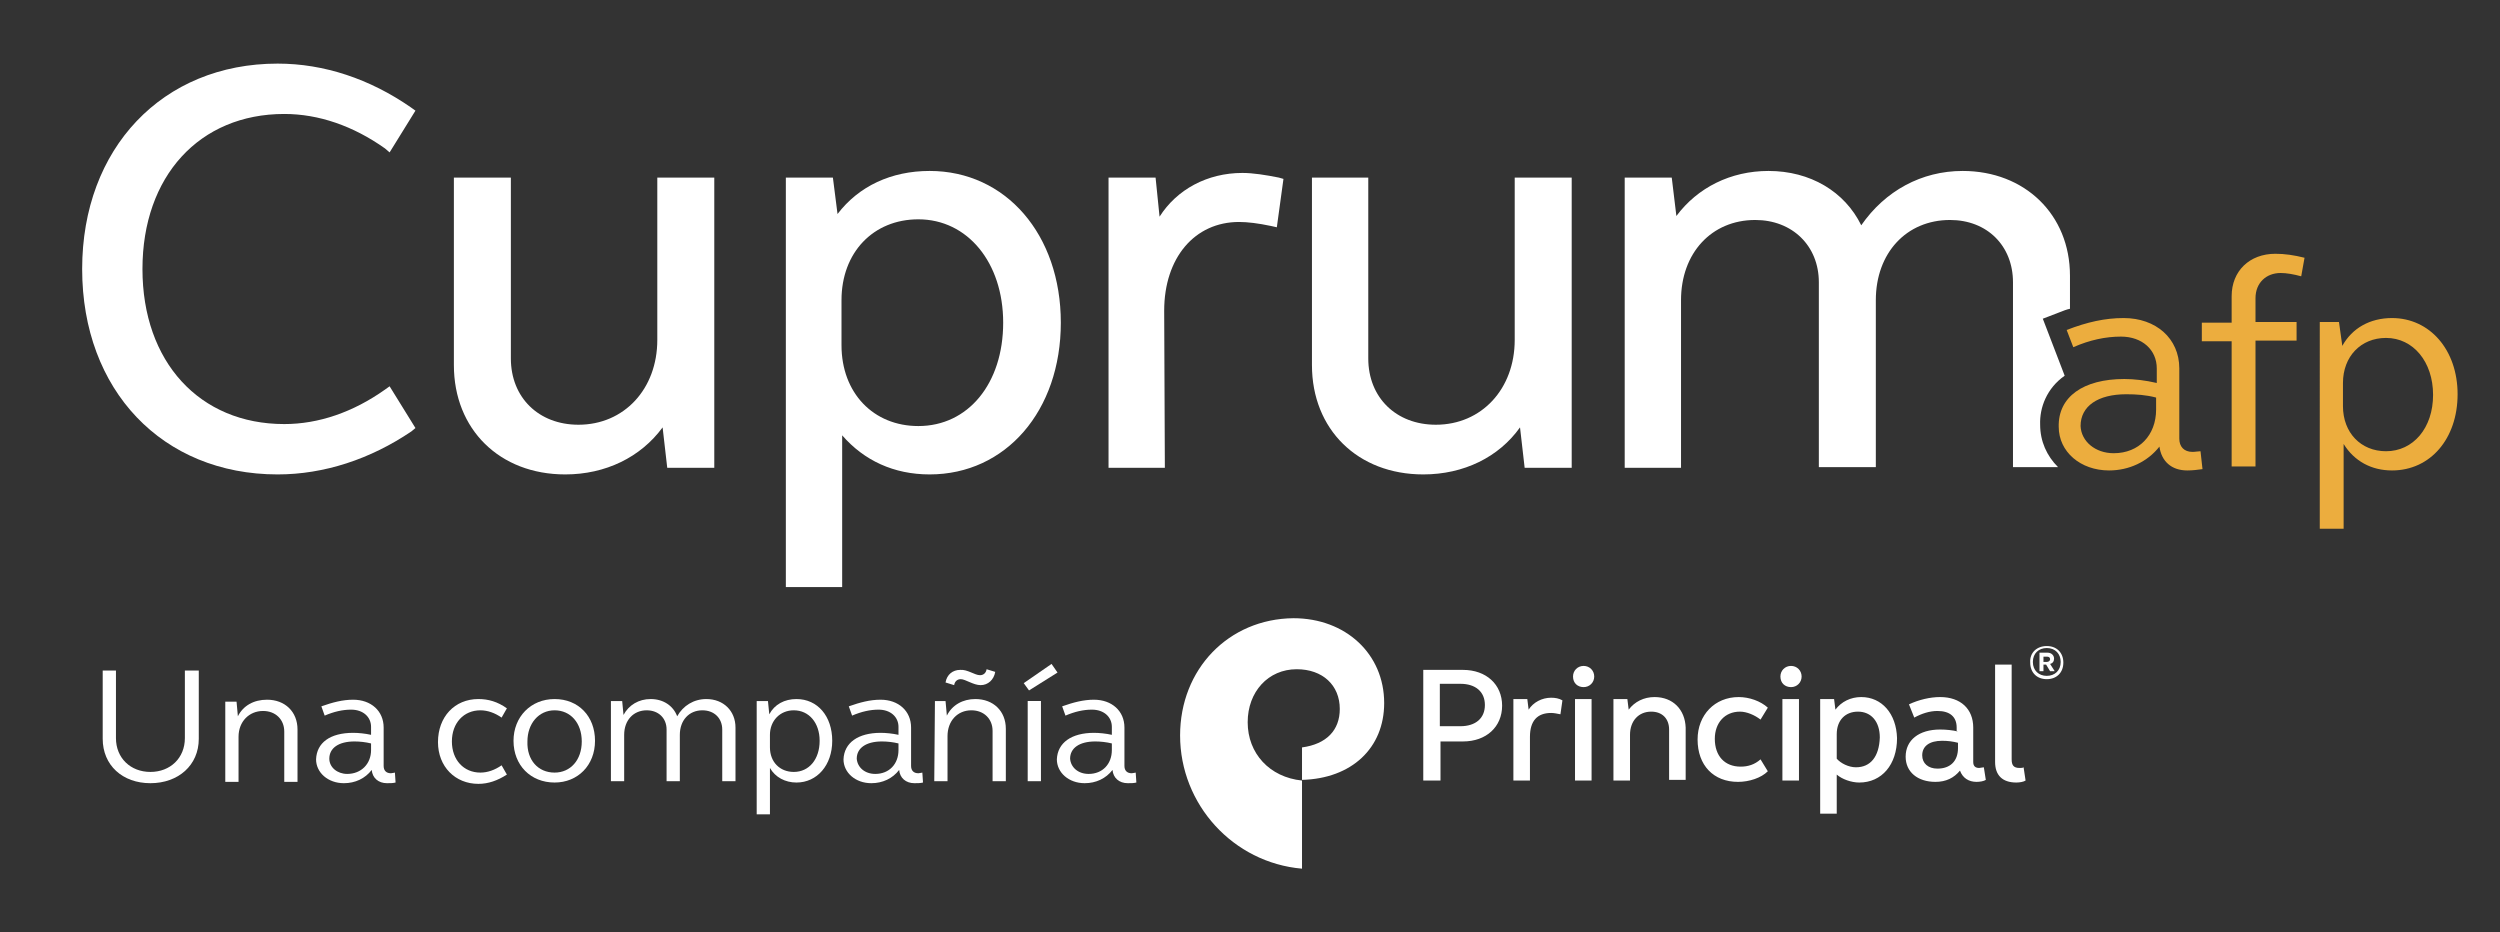
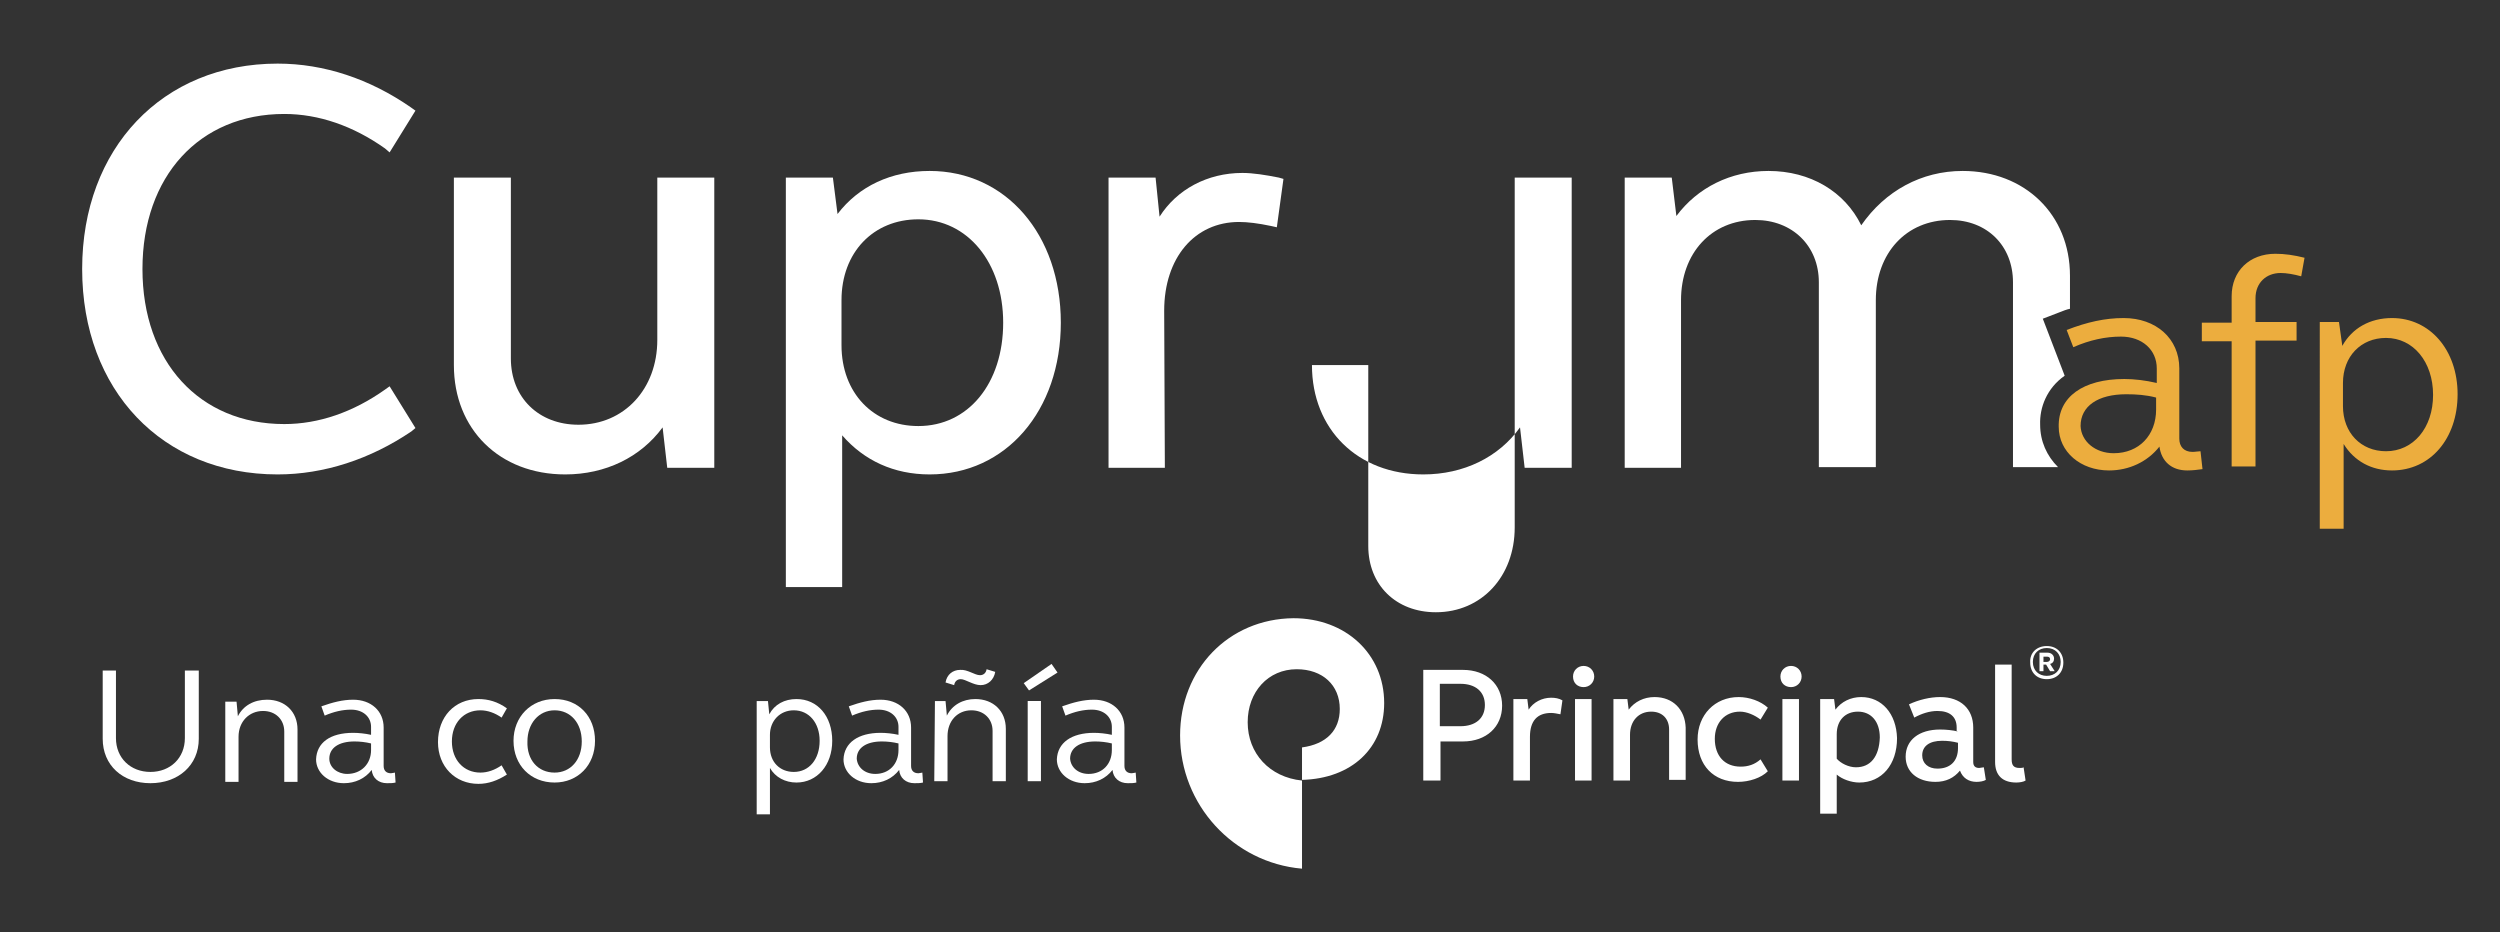
<svg xmlns="http://www.w3.org/2000/svg" version="1.1" id="Capa_1" x="0px" y="0px" viewBox="0 0 377.3 140.7" style="enable-background:new 0 0 377.3 140.7;" xml:space="preserve">
  <rect x="0" y="0" width="377.3" height="140.7" fill="#333333" stroke="none" />
  <style type="text/css">
	.st0{fill-rule:evenodd;clip-rule:evenodd;fill:#FFFFFF;}
	.st1{fill-rule:evenodd;clip-rule:evenodd;fill:#ECAD3E;}
</style>
  <g id="Page-1">
    <g id="Artboard" transform="translate(-620, -490)">
      <g id="Cuprum-Logo_white_final-Copy" transform="translate(620, 490)">
        <path id="Fill-1" class="st0" d="M41.9,71.6c-17.4,0-29.5-12.7-29.5-31c0-18.2,12.1-31,29.5-31c7,0,13.9,2.3,20.1,6.6l0.7,0.5     L58.8,23l-0.7-0.6c-4.8-3.4-10-5.2-15.2-5.2c-12.8,0-21.4,9.4-21.4,23.4S30.1,64,42.9,64c5.2,0,10.4-1.8,15.2-5.2l0.7-0.5     l3.9,6.3l-0.6,0.5C55.9,69.3,48.9,71.6,41.9,71.6" />
        <path id="Fill-3" class="st0" d="M85.3,71.6c-9.9,0-16.8-6.8-16.8-16.5V26.8h8.6v27.3c0,5.9,4.2,10,10.2,10     c6.9,0,11.9-5.4,11.9-12.8V26.8h8.6v43.8h-7.1l-0.7-6.1C96.7,69,91.4,71.6,85.3,71.6" />
        <path id="Fill-4" class="st0" d="M127.1,88.6h-8.5V26.8h7.1l0.7,5.5c3.2-4.2,8.1-6.5,13.9-6.5c11.5,0,19.8,9.6,19.8,22.9     s-8.3,22.9-19.8,22.9c-5.4,0-9.9-2.1-13.2-5.9C127.1,65.7,127.1,88.6,127.1,88.6z M138.6,33.1c-6.8,0-11.6,5-11.6,12.2v6.8     c0,7.2,4.8,12.2,11.6,12.2c7.5,0,12.8-6.4,12.8-15.6C151.4,39.6,146,33.1,138.6,33.1L138.6,33.1z" />
        <path id="Fill-5" class="st0" d="M175.8,70.6h-8.5V26.8h7.1l0.6,5.9c2.6-4.1,7.2-6.6,12.5-6.6c1.6,0,3.5,0.3,5.5,0.7l0.7,0.2     l-1,7.3l-0.9-0.2c-1.9-0.4-3.5-0.6-4.8-0.6c-6.7,0-11.3,5.4-11.3,13.4L175.8,70.6" />
-         <path id="Fill-6" class="st0" d="M214.8,71.6c-9.9,0-16.8-6.8-16.8-16.5V26.8h8.5v27.3c0,5.9,4.2,10,10.2,10     c6.9,0,11.9-5.4,11.9-12.8V26.8h8.6v43.8h-7.1l-0.7-6.1C226.2,69,220.9,71.6,214.8,71.6" />
+         <path id="Fill-6" class="st0" d="M214.8,71.6c-9.9,0-16.8-6.8-16.8-16.5h8.5v27.3c0,5.9,4.2,10,10.2,10     c6.9,0,11.9-5.4,11.9-12.8V26.8h8.6v43.8h-7.1l-0.7-6.1C226.2,69,220.9,71.6,214.8,71.6" />
        <path id="Fill-7" class="st0" d="M311.6,56.7l-3.3-8.6l2.6-1c0.5-0.2,1-0.4,1.5-0.5v-5c0-9.2-6.8-15.8-16.2-15.8     c-6.2,0-11.7,3-15.3,8.2c-2.5-5.1-7.7-8.2-14-8.2c-5.7,0-10.7,2.5-13.9,6.8l-0.7-5.8h-7.1v43.8h8.5V45.3     c0-7.1,4.6-12.1,11.2-12.1c5.6,0,9.6,3.9,9.6,9.4v27.9h8.6V45.3c0-7.1,4.6-12.1,11.2-12.1c5.6,0,9.5,3.9,9.5,9.4v27.9h6.8     c-1.7-1.7-2.7-3.9-2.7-6.4C307.8,61.5,308.9,58.6,311.6,56.7" />
        <path id="Fill-8" class="st0" d="M178.1,111c0,10.4,8,19.2,18.4,20.1v-13.3c-4.9-0.5-8.2-4.1-8.2-8.8c0-4.6,3.1-8,7.4-8     c3.9,0,6.5,2.4,6.5,6c0,3.2-2,5.3-5.7,5.8v4.9c7.5-0.2,12.4-4.8,12.4-11.6c0-7.4-5.8-12.8-13.7-12.8     C185.4,93.4,178.1,101,178.1,111" />
        <path id="Fill-9" class="st0" d="M30,111.5c0,4-3.1,6.7-7.3,6.7s-7.2-2.7-7.2-6.7v-10.3h2v10.2c0,3,2.2,5.1,5.2,5.1     s5.2-2.1,5.2-5.1v-10.2H30V111.5" />
        <path id="Fill-10" class="st0" d="M34.1,105.9h1.6l0.2,2.2c0.8-1.6,2.4-2.5,4.4-2.5c2.7,0,4.6,1.8,4.6,4.5v7.9h-2v-7.6     c0-1.8-1.3-3.1-3.2-3.1c-2.1,0-3.7,1.6-3.7,3.9v6.8h-2v-12.1" />
        <path id="Fill-11" class="st0" d="M52.4,116.8c2.1,0,3.6-1.5,3.6-3.6v-1c-0.8-0.2-1.7-0.3-2.5-0.3c-2.4,0-3.8,1-3.8,2.6     C49.7,115.8,50.9,116.8,52.4,116.8z M53.3,110.6c0.8,0,1.8,0.1,2.7,0.3v-1.2c0-1.5-1.2-2.6-3-2.6c-1.3,0-2.6,0.3-4,0.9l-0.5-1.4     c1.7-0.6,3.2-1,4.8-1c2.7,0,4.6,1.7,4.6,4.2v5.8c0,0.7,0.4,1.1,1.1,1.1c0.2,0,0.5-0.1,0.6-0.1l0.1,1.5c-0.4,0.1-0.8,0.1-1.3,0.1     c-1.3,0-2.2-0.8-2.3-2c-1,1.3-2.5,2-4.2,2c-2.4,0-4.2-1.6-4.2-3.6C47.8,112.1,49.8,110.6,53.3,110.6L53.3,110.6z" />
        <path id="Fill-12" class="st0" d="M280.9,105.2c-1.6,0-3,0.7-3.9,1.9l-0.2-1.6h-2.1v17.3h2.5v-5.9c0.8,0.7,2.2,1.2,3.4,1.2     c3.4,0,5.7-2.7,5.7-6.7C286.2,107.7,284,105.2,280.9,105.2L280.9,105.2z M280.1,115.8c-1.1,0-2.3-0.6-2.9-1.3v-3.7     c0-2.1,1.3-3.4,3.2-3.4c2,0,3.3,1.5,3.3,3.9C283.6,114.2,282.3,115.8,280.1,115.8L280.1,115.8z M214.8,101.1v16.7h2.6v-5.9h3.4     c3.5,0,5.9-2.2,5.9-5.4c0-3.2-2.4-5.4-5.9-5.4H214.8z M217.3,103.2h3.1c2.3,0,3.7,1.2,3.7,3.2s-1.4,3.2-3.7,3.2h-3.1V103.2z      M234.1,105.3c-1.4,0-2.7,0.7-3.4,1.8l-0.2-1.6h-2.1v12.3h2.5v-6.6c0-2.4,1.1-3.6,3.2-3.6c0.4,0,0.9,0.1,1.4,0.2l0.3-2.1     C235.3,105.4,234.7,105.3,234.1,105.3L234.1,105.3z M239,103.7c0.9,0,1.6-0.7,1.6-1.6s-0.7-1.6-1.6-1.6c-0.9,0-1.6,0.7-1.6,1.6     C237.4,103.1,238.1,103.7,239,103.7L239,103.7z M237.7,117.8h2.5v-12.3h-2.5V117.8z M249.7,105.2c-1.6,0-3,0.7-3.9,1.9l-0.2-1.6     h-2.1v12.3h2.5v-6.9c0-2.1,1.3-3.5,3.2-3.5c1.7,0,2.7,1.1,2.7,2.7v7.6h2.5v-7.9C254.3,107.1,252.5,105.2,249.7,105.2L249.7,105.2     z M262.6,107.4c1,0,2.2,0.5,3.1,1.2l1.1-1.8c-1.1-1-2.8-1.6-4.4-1.6c-3.6,0-6.2,2.7-6.2,6.4c0,3.9,2.4,6.4,6.1,6.4     c1.7,0,3.5-0.6,4.5-1.6l-1.1-1.8c-0.9,0.8-1.9,1.1-3,1.1c-2.4,0-3.9-1.6-3.9-4.2C258.8,109.1,260.3,107.4,262.6,107.4     L262.6,107.4z M304.8,115.9c-0.9,0-1.2-0.4-1.2-1.3v-14.3h-2.5V115c0,2,1.1,3.1,3.2,3.1c0.5,0,1.1-0.1,1.4-0.3l-0.3-2     C305.3,115.9,305,115.9,304.8,115.9L304.8,115.9z M270.3,103.7c0.9,0,1.6-0.7,1.6-1.6s-0.7-1.6-1.6-1.6s-1.6,0.7-1.6,1.6     C268.7,103.1,269.4,103.7,270.3,103.7L270.3,103.7z M269,117.8h2.5v-12.3H269V117.8z M295.5,110.4c-0.8-0.2-1.8-0.3-2.7-0.3     c-3.2,0-5.2,1.6-5.2,4.1c0,2.3,1.8,3.8,4.5,3.8c1.6,0,2.8-0.6,3.7-1.7c0.4,1.1,1.3,1.7,2.5,1.7c0.5,0,1.1-0.1,1.4-0.3l-0.3-1.9     c-0.2,0-0.5,0.1-0.7,0.1c-0.6,0-0.9-0.3-0.9-0.9v-5.2c0-2.8-1.9-4.6-5-4.6c-1.5,0-3.2,0.4-4.7,1.1l0.8,2c1.1-0.6,2.3-1,3.5-1     c1.9,0,2.9,0.9,2.9,2.5v0.6C295.3,110.4,295.5,110.4,295.5,110.4z M295.5,112.9c0,2-1.2,3.1-3.1,3.1c-1.4,0-2.3-0.8-2.3-2     c0-1.4,1.1-2.2,3-2.2c0.9,0,1.6,0.1,2.4,0.3V112.9L295.5,112.9z" />
        <path id="Fill-13" class="st0" d="M308.9,97.5c1.5,0,2.5,1,2.5,2.5s-1,2.5-2.5,2.5s-2.5-1-2.5-2.5     C306.3,98.5,307.4,97.5,308.9,97.5L308.9,97.5z M308.9,102c1.2,0,2.1-0.8,2.1-2.1c0-1.2-0.8-2.1-2.1-2.1c-1.2,0-2.1,0.8-2.1,2.1     S307.7,102,308.9,102L308.9,102z M307.8,98.5h1.2c0.6,0,1,0.4,1,0.9c0,0.4-0.2,0.7-0.6,0.8l0.7,1.1h-0.7l-0.6-1h-0.4v1h-0.6V98.5     z M308.4,99.9h0.5c0.3,0,0.5-0.2,0.5-0.4c0-0.3-0.2-0.4-0.5-0.4h-0.5V99.9L308.4,99.9z" />
        <path id="Fill-14" class="st0" d="M72.2,105.5c1.5,0,2.9,0.4,4.3,1.4l-0.8,1.4c-1-0.7-2.1-1.1-3.2-1.1c-2.5,0-4.3,1.9-4.3,4.7     c0,2.8,1.8,4.7,4.3,4.7c1.1,0,2.2-0.4,3.2-1.1l0.8,1.4c-1.4,0.9-2.8,1.4-4.3,1.4c-3.5,0-6.1-2.6-6.1-6.3     C66.1,108.2,68.6,105.5,72.2,105.5" />
        <path id="Fill-15" class="st0" d="M83.7,105.5c3.6,0,6.1,2.6,6.1,6.3c0,3.7-2.6,6.3-6.1,6.3c-3.6,0-6.2-2.6-6.2-6.3     C77.5,108.2,80.1,105.5,83.7,105.5 M83.7,116.6c2.4,0,4.1-1.9,4.1-4.7c0-2.8-1.7-4.7-4.1-4.7s-4.1,2-4.1,4.7     C79.5,114.7,81.2,116.6,83.7,116.6" />
-         <path id="Fill-16" class="st0" d="M92.3,105.8h1.6l0.2,2.1c0.8-1.5,2.3-2.4,4.1-2.4c1.9,0,3.4,1,4,2.6c0.9-1.6,2.5-2.6,4.4-2.6     c2.6,0,4.4,1.8,4.4,4.3v8.1h-2v-7.8c0-1.7-1.2-2.9-3-2.9c-2,0-3.4,1.5-3.4,3.7v7h-2v-7.8c0-1.7-1.2-2.9-3-2.9     c-2,0-3.4,1.5-3.4,3.7v7h-2v-12.1" />
        <path id="Fill-17" class="st0" d="M114.3,105.8h1.6l0.2,2c0.8-1.5,2.3-2.3,4.1-2.3c3.2,0,5.4,2.6,5.4,6.3c0,3.7-2.3,6.3-5.4,6.3     c-1.7,0-3.2-0.8-4-2.2v7h-2v-17.1C114.2,105.8,114.3,105.8,114.3,105.8z M119.8,107.2c-2.1,0-3.6,1.6-3.6,3.7v1.9     c0,2.2,1.5,3.7,3.6,3.7c2.3,0,3.9-1.9,3.9-4.7C123.7,109.1,122.1,107.2,119.8,107.2L119.8,107.2z" />
        <path id="Fill-18" class="st0" d="M132.9,110.6c0.8,0,1.8,0.1,2.7,0.3v-1.2c0-1.5-1.2-2.6-3-2.6c-1.3,0-2.6,0.3-4,0.9l-0.5-1.4     c1.7-0.6,3.2-1,4.8-1c2.7,0,4.6,1.7,4.6,4.2v5.8c0,0.7,0.4,1.1,1.1,1.1c0.2,0,0.5-0.1,0.6-0.1l0.1,1.5c-0.4,0.1-0.8,0.1-1.3,0.1     c-1.3,0-2.2-0.8-2.3-2c-1,1.3-2.5,2-4.2,2c-2.4,0-4.2-1.6-4.2-3.6C127.4,112.1,129.5,110.6,132.9,110.6 M132.1,116.8     c2.1,0,3.5-1.5,3.5-3.6v-1c-0.8-0.2-1.7-0.3-2.5-0.3c-2.4,0-3.8,1-3.8,2.6C129.4,115.8,130.5,116.8,132.1,116.8" />
        <path id="Fill-19" class="st0" d="M141.1,105.8h1.6l0.2,2.2c0.8-1.6,2.4-2.5,4.3-2.5c2.7,0,4.6,1.8,4.6,4.5v7.9h-2v-7.6     c0-1.8-1.3-3.1-3.2-3.1c-2.1,0-3.6,1.6-3.6,3.9v6.8h-2L141.1,105.8L141.1,105.8z M147.9,101.9c0.5,0,0.9-0.3,1-0.9l1.3,0.4     c-0.2,1.2-1.1,2-2.2,2c-1.1,0-2.3-0.9-3-0.9c-0.5,0-0.9,0.3-1,0.9l-1.3-0.4c0.2-1.2,1.1-1.9,2.2-1.9     C146,101,147.1,101.9,147.9,101.9L147.9,101.9z" />
        <path id="Fill-20" class="st0" d="M155.3,104.2l-0.8-1.1l4.2-2.9l0.9,1.3L155.3,104.2z M155.1,117.9h2v-12.1h-2V117.9z" />
        <path id="Fill-21" class="st0" d="M165.1,110.6c0.8,0,1.8,0.1,2.7,0.3v-1.2c0-1.5-1.2-2.6-3-2.6c-1.3,0-2.6,0.3-4,0.9l-0.5-1.4     c1.7-0.6,3.2-1,4.8-1c2.7,0,4.6,1.7,4.6,4.2v5.8c0,0.7,0.4,1.1,1.1,1.1c0.2,0,0.5-0.1,0.6-0.1l0.1,1.5c-0.4,0.1-0.8,0.1-1.3,0.1     c-1.3,0-2.2-0.8-2.3-2c-1,1.3-2.5,2-4.2,2c-2.4,0-4.2-1.6-4.2-3.6C159.6,112.1,161.7,110.6,165.1,110.6 M164.3,116.8     c2.1,0,3.5-1.5,3.5-3.6v-1c-0.8-0.2-1.7-0.3-2.5-0.3c-2.4,0-3.8,1-3.8,2.6C161.6,115.8,162.7,116.8,164.3,116.8" />
        <path id="Fill-22" class="st1" d="M319,68.4c3.8,0,6.4-2.7,6.4-6.6V60c-1.5-0.4-3-0.5-4.5-0.5c-4.3,0-6.9,1.8-6.9,4.8     C314.1,66.6,316.2,68.4,319,68.4z M320.6,57.2c1.5,0,3.2,0.2,4.9,0.6v-2.2c0-2.8-2.2-4.8-5.4-4.8c-2.3,0-4.7,0.5-7.2,1.6l-1-2.6     c3.1-1.2,5.8-1.8,8.6-1.8c4.9,0,8.4,3.1,8.4,7.6v10.6c0,1.2,0.7,2,2,2c0.4,0,0.9-0.1,1.2-0.1l0.3,2.7c-0.7,0.1-1.5,0.2-2.3,0.2     c-2.4,0-3.9-1.4-4.2-3.6c-1.8,2.3-4.6,3.6-7.6,3.6c-4.3,0-7.6-2.8-7.6-6.6C310.6,59.9,314.4,57.2,320.6,57.2L320.6,57.2z" />
        <path id="Fill-23" class="st1" d="M336.8,51.5h-4.5v-2.8h4.5v-4c0-3.8,2.7-6.4,6.6-6.4c1.4,0,2.8,0.2,4.4,0.6l-0.5,2.8     c-1.1-0.3-2.2-0.5-3.1-0.5c-2.2,0-3.8,1.5-3.8,3.8v3.6h6.2v2.8h-6.2v19h-3.6V51.5" />
        <path id="Fill-24" class="st1" d="M360.1,51c-3.8,0-6.5,2.8-6.5,6.8v3.5c0,4,2.7,6.8,6.5,6.8c4.1,0,7.1-3.5,7.1-8.5     S364.2,51,360.1,51z M350.1,48.6h2.9l0.5,3.6c1.5-2.7,4.2-4.2,7.5-4.2c5.7,0,9.9,4.8,9.9,11.5S366.8,71,361,71     c-3.1,0-5.7-1.4-7.3-4v12.8h-3.6V48.6L350.1,48.6z" />
      </g>
    </g>
  </g>
</svg>